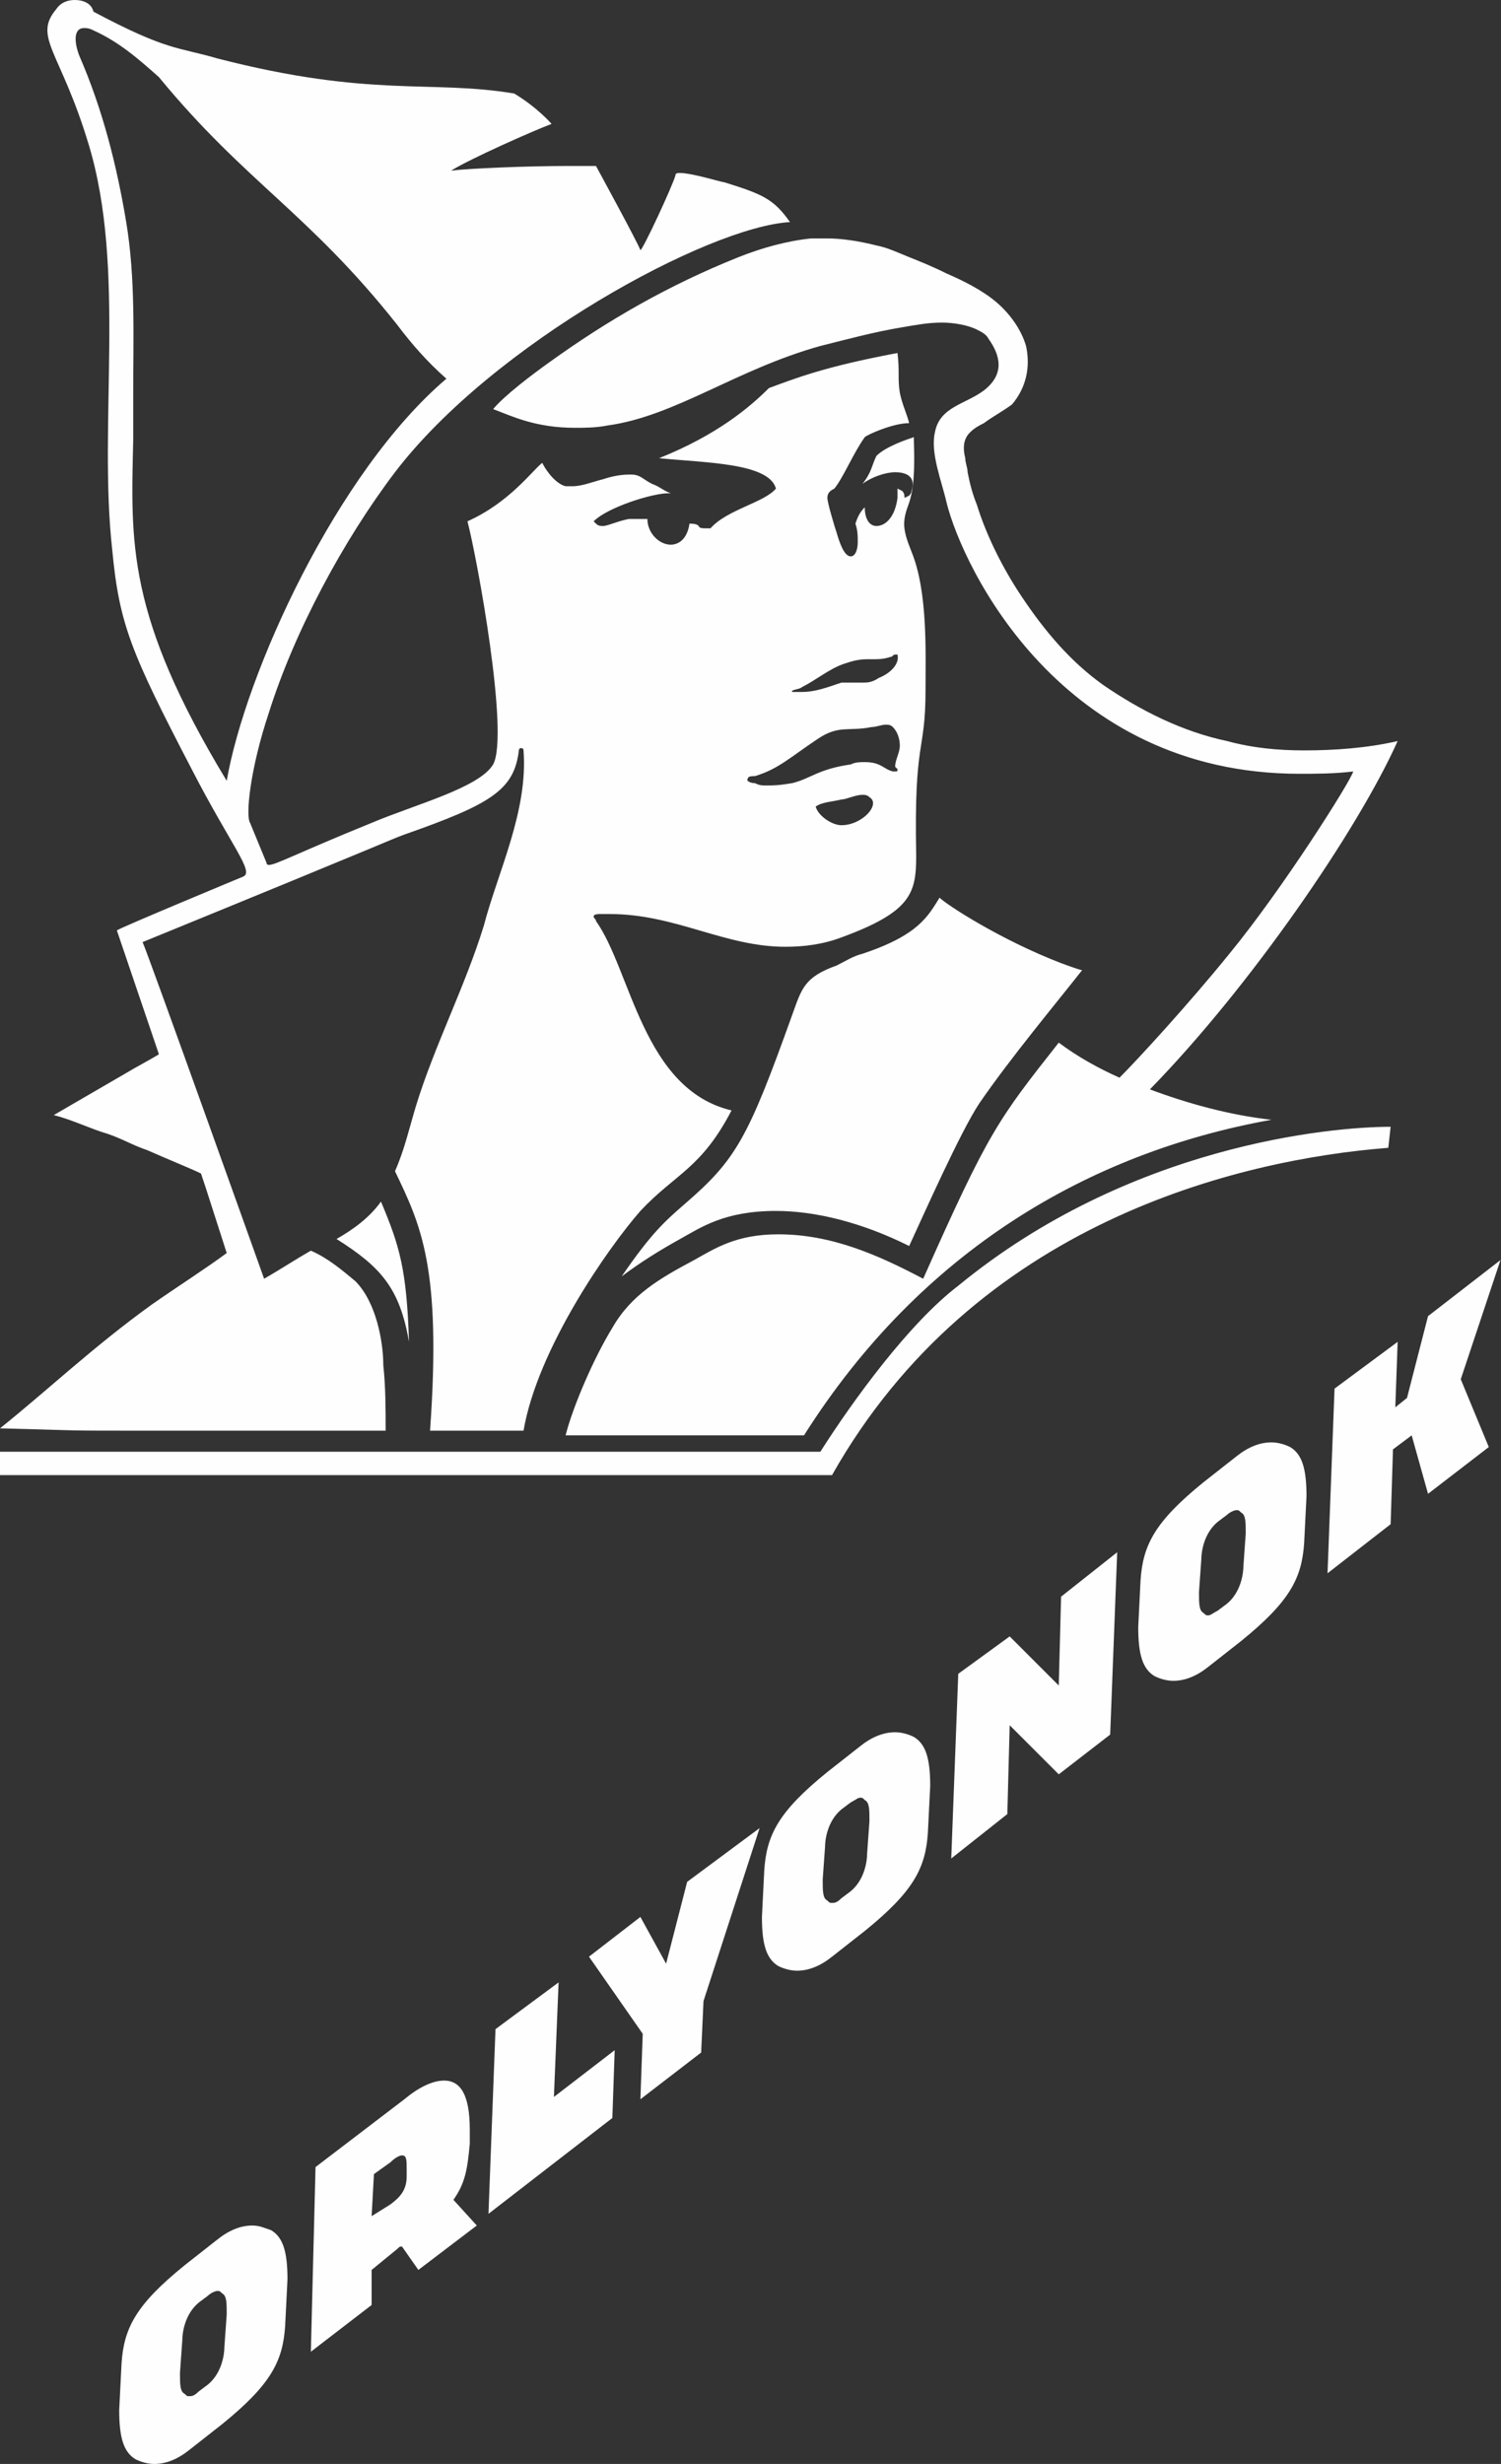
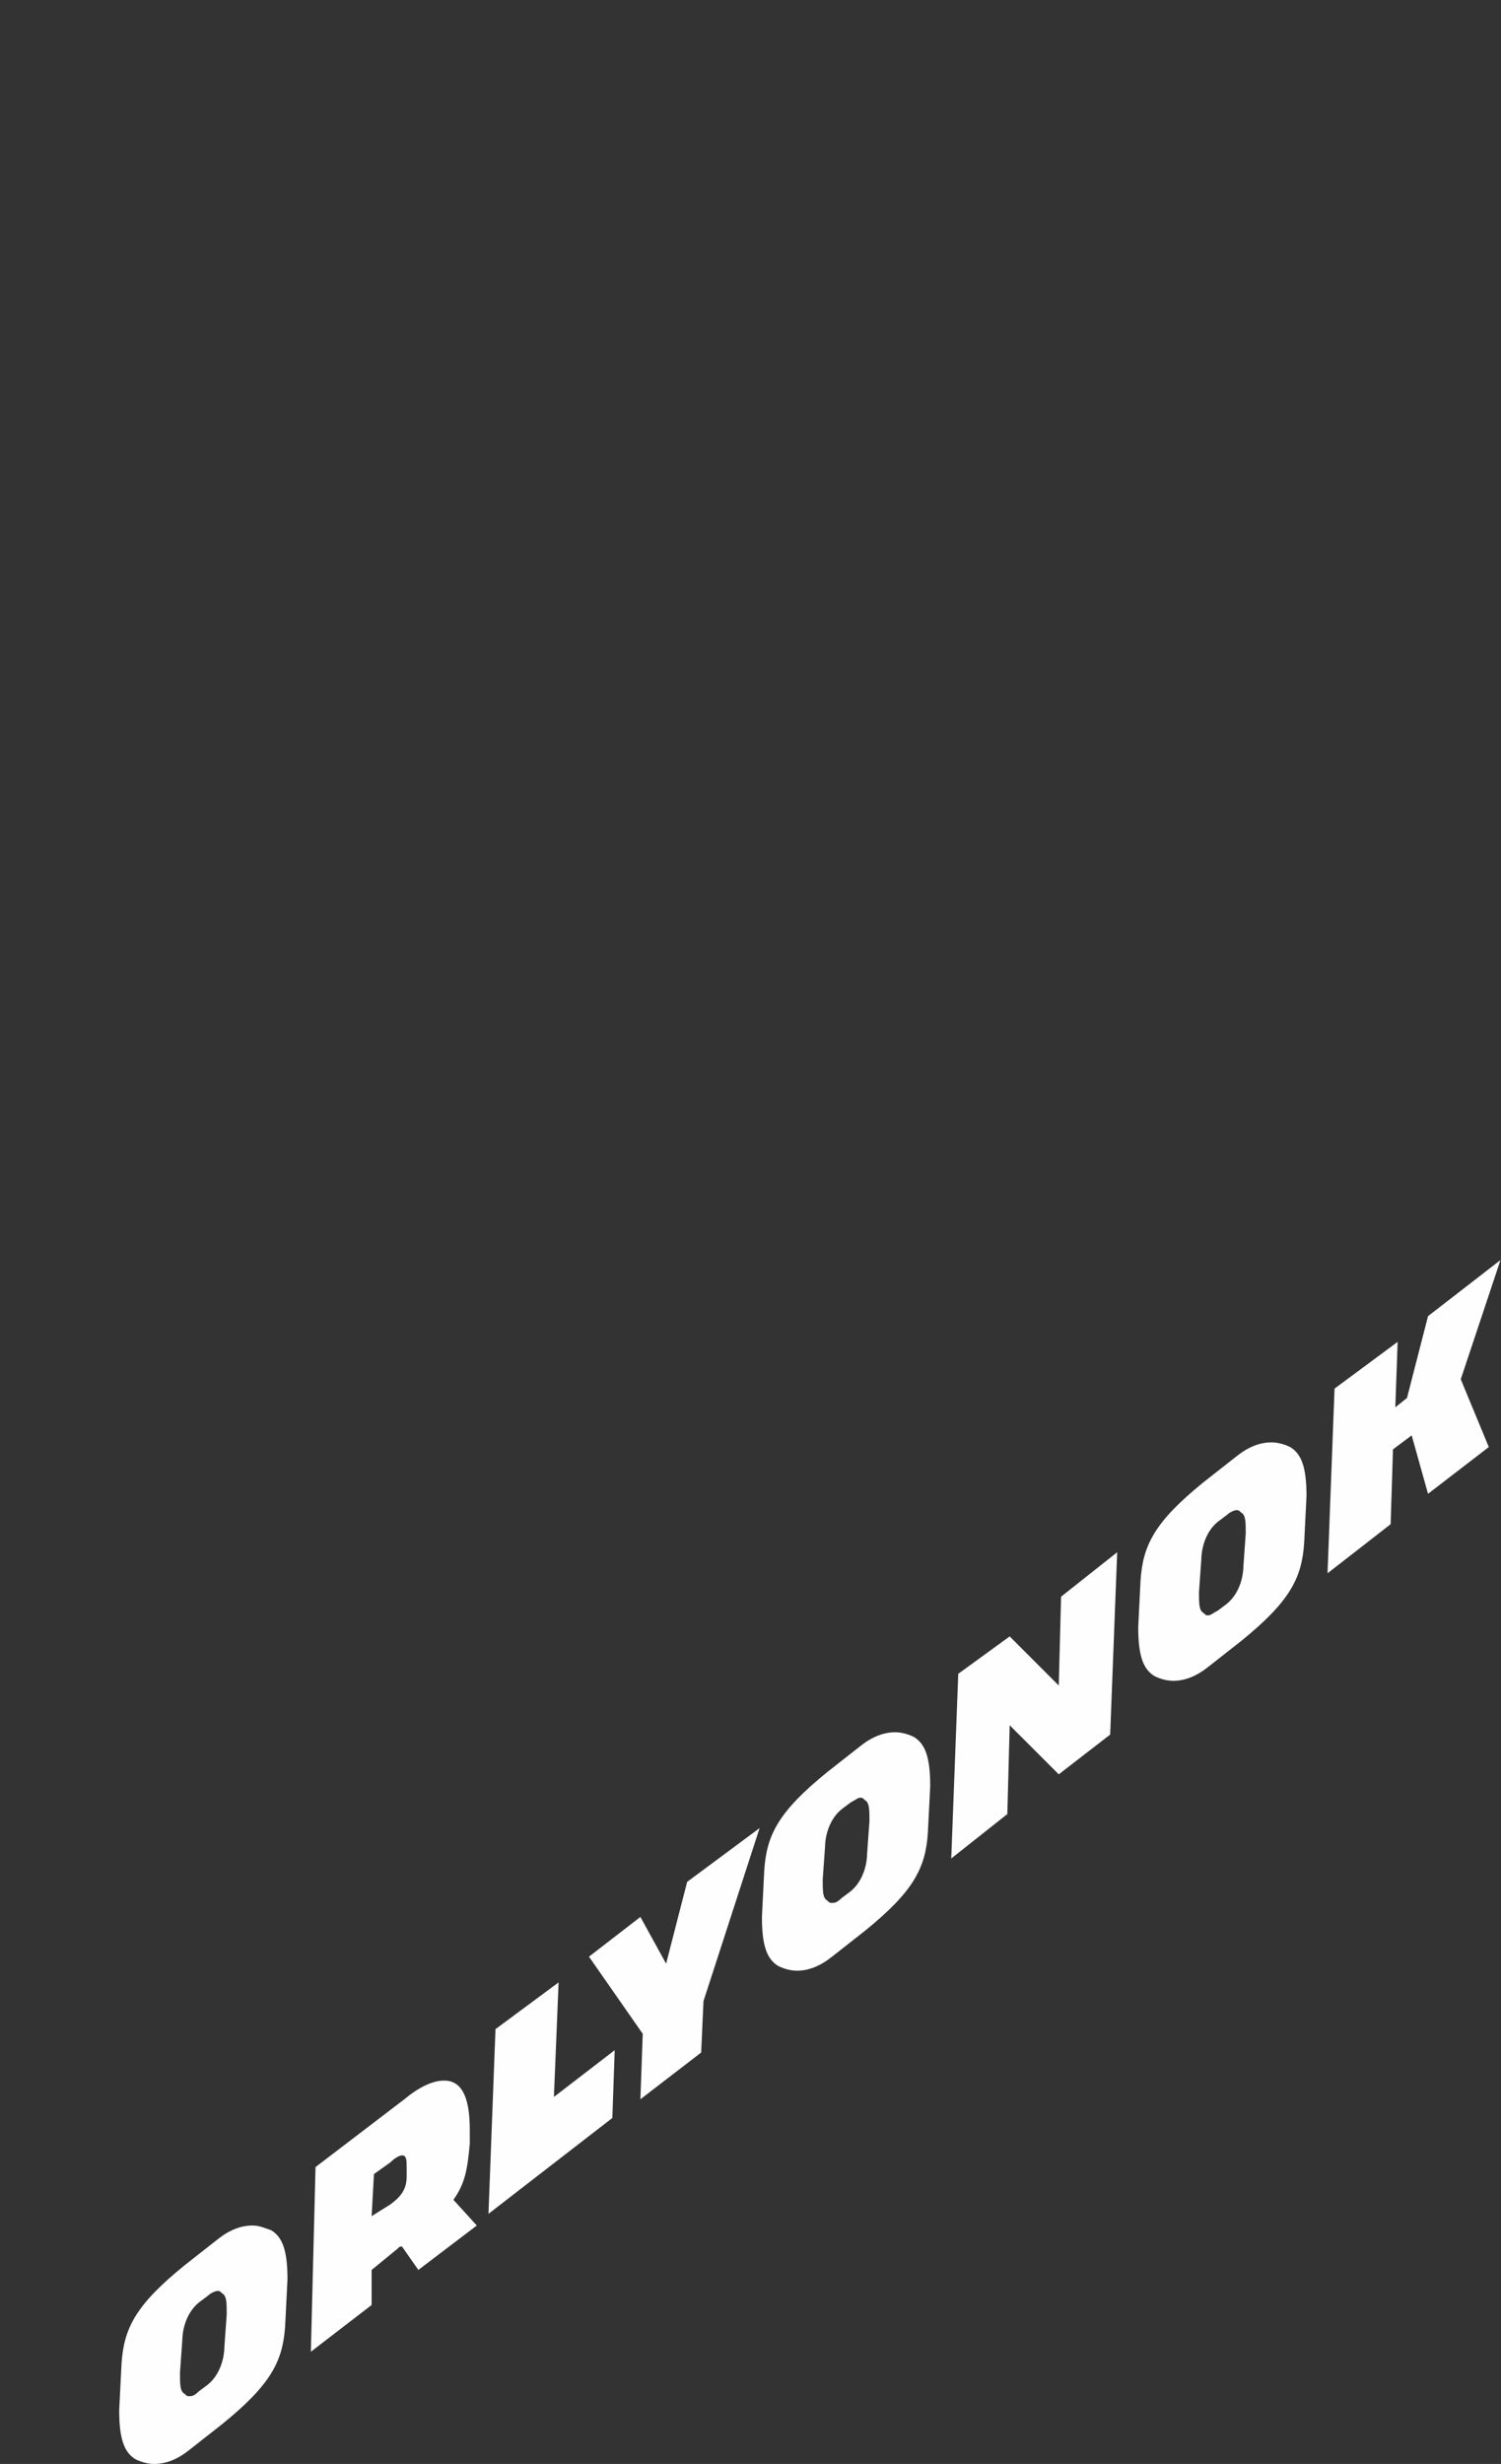
<svg xmlns="http://www.w3.org/2000/svg" width="340" height="558" viewBox="0 0 340 558" fill="none">
  <rect x="0" y="0" width="340" height="558" fill="#333333" stroke="none" />
  <path d="M42.884 542.647C42.354 542.647 42.355 542.647 41.825 542.118C40.766 541.588 40.767 540 40.767 537.353L41.296 529.941C41.296 528.353 41.825 524.118 45.001 521.47L47.119 519.882C47.649 519.353 48.708 518.823 49.237 518.823C49.766 518.823 49.766 518.823 50.296 519.353C51.354 519.882 51.355 521.47 51.355 524.118L50.825 531.529C50.825 533.118 50.296 537.353 47.119 540L45.001 541.588C43.943 542.647 43.413 542.647 42.884 542.647ZM57.178 504C54.531 504 51.884 505.058 49.237 507.176L41.825 513C30.707 522 28.061 527.294 27.531 535.235L27.001 545.823C27.001 552.176 28.061 555.353 30.708 556.941C31.766 557.47 33.354 558 34.943 558C37.59 558 40.237 556.941 42.884 554.823L50.296 549C61.413 540 64.061 534.706 64.59 526.765L65.119 516.176C65.119 509.823 64.06 506.647 61.413 505.059C59.825 504.529 58.766 504 57.178 504ZM84.178 501.882L84.707 492.353L88.414 489.706C89.472 488.647 90.531 488.117 91.061 488.117C92.119 488.117 92.119 489.176 92.119 491.294V492.882C92.119 496.059 90.531 497.647 88.414 499.235L84.178 501.882ZM100.59 471.176C97.943 471.176 94.766 472.764 91.59 475.411L71.472 490.764L70.413 532.588L84.178 522V514.059L90.001 509.294C90.531 508.764 90.531 508.764 91.061 508.764L94.766 514.059L108.002 504L102.707 498.176C105.354 494.47 105.884 491.294 106.413 485.47V482.294C106.413 474.353 104.296 471.176 100.59 471.176ZM126.531 448.941L112.237 459.529L110.649 501.353L138.708 479.647L139.237 464.294L125.472 474.882L126.531 448.941ZM172.06 414L155.649 426.176L150.884 444.706L145.06 434.118L133.414 443.117L145.59 460.588L145.06 475.411L158.825 464.823L159.354 453.176L172.06 414ZM188.472 430.941C187.942 430.941 187.943 430.941 187.413 430.411C186.354 429.882 186.355 428.294 186.355 425.647L186.884 418.235C186.884 416.647 187.413 412.412 190.59 409.765L192.707 408.176C193.766 407.647 194.296 407.118 194.825 407.118C195.355 407.118 195.354 407.118 195.884 407.647C196.942 408.176 196.943 409.765 196.943 412.412L196.413 419.823C196.413 421.411 195.884 425.647 192.707 428.294L190.59 429.882C189.531 430.941 189.001 430.941 188.472 430.941ZM202.766 392.294C200.119 392.294 197.472 393.353 194.825 395.47L187.413 401.294C176.296 410.294 173.649 415.588 173.119 423.529L172.589 434.118C172.589 440.471 173.649 443.647 176.296 445.235C177.355 445.765 178.942 446.294 180.531 446.294C183.178 446.294 185.825 445.235 188.472 443.117L195.884 437.294C207.001 428.294 209.649 423 210.178 415.059L210.707 404.471C210.707 398.118 209.648 394.941 207.001 393.353C205.942 392.823 204.355 392.294 202.766 392.294ZM253.06 351.53L240.354 361.588L239.825 381.706L228.708 370.588L217.06 379.059L215.472 420.882L228.178 410.823L228.708 390.705L239.825 401.824L251.472 392.823L253.06 351.53ZM273.708 365.823C273.178 365.823 273.178 365.824 272.648 365.294C271.589 364.765 271.59 363.176 271.59 360.529L272.119 353.117C272.119 351.529 272.648 347.294 275.825 344.647L277.942 343.058C278.472 342.529 279.531 342 280.06 342C280.59 342 280.589 342 281.119 342.529C282.178 343.059 282.178 344.647 282.178 347.294L281.649 354.706C281.649 356.294 281.119 360.529 277.942 363.176L275.825 364.765C274.766 365.294 274.237 365.823 273.708 365.823ZM288.001 326.647C285.354 326.647 282.707 327.705 280.06 329.823L272.648 335.647C261.531 344.647 258.884 349.941 258.354 357.882L257.825 368.47C257.825 374.823 258.884 378 261.531 379.588C262.59 380.117 264.178 380.647 265.766 380.647C268.413 380.647 271.06 379.588 273.708 377.47L281.119 371.647C292.236 362.647 294.884 357.353 295.413 349.412L295.943 338.824C295.943 332.471 294.884 329.294 292.237 327.706C291.178 327.177 289.59 326.647 288.001 326.647ZM339.884 285.353L323.472 298.058L318.707 316.588L316.06 318.706L316.59 303.883L302.295 314.471L300.707 356.294L315.001 345.176L315.531 328.235L319.766 325.059L323.472 338.294L337.237 327.706L330.884 312.353L339.884 285.353Z" fill="#FEFEFE" />
-   <path d="M86.294 272.118C83.647 275.823 79.941 278.47 76.235 280.588C86.294 286.941 90.529 291.706 92.647 303.882C92.118 287.47 90.53 282.176 86.294 272.118ZM315 255.176C301.235 255.176 255.706 259.412 217.059 291.176C205.941 299.647 193.235 317.117 185.823 328.764H0V333.529V334.058H4.765H74.647H187.412H188.47C220.764 276.882 280.588 262.588 314.47 259.941L315 255.176ZM212.824 203.294C210.177 207.529 208.059 211.764 195.353 215.999C193.235 216.529 191.647 217.588 189.53 218.646C182.118 221.294 181.588 223.941 179.471 229.765C169.412 257.823 166.765 262.588 155.118 272.647C150.882 276.353 147.706 279 140.823 289.058C145.059 285.882 149.294 283.235 154.059 280.588C158.823 277.941 164.118 274.235 175.765 274.235C184.765 274.235 195.353 276.882 205.941 282.176C209.118 275.293 217.588 256.235 221.823 249.882C228.706 239.823 239.294 227.117 245.118 219.706C244.588 219.706 240.353 218.117 240.353 218.117C226.588 212.823 214.412 204.882 212.824 203.294ZM187.412 54C186.353 54 184.765 54 183.706 54C178.412 54.529 172.588 56.118 167.294 58.235C151.412 64.588 137.647 72.529 124.412 82.059C120.706 84.706 114.353 89.471 111.706 92.647C115.941 94.235 121.235 96.882 130.235 96.882C132.353 96.882 135 96.882 137.647 96.353C153 94.235 166.764 83.647 185.823 78.353C192.176 76.764 198 75.176 204.353 74.118C207.529 73.588 210.177 73.058 213.353 73.058C216 73.058 219.177 73.588 221.294 74.647C222.353 75.176 223.412 75.706 223.941 76.765C226.588 80.471 227.647 84.706 222.882 88.411C218.647 91.588 212.823 92.118 211.765 97.941C210.706 102.706 213.353 109.059 214.412 113.823C218.117 128.647 240.353 175.235 294.353 175.235C298.058 175.235 302.294 175.235 306.529 174.706C306 176.823 290.647 201.176 278.47 215.999C269.47 227.117 257.823 239.823 253.588 244.058C248.823 241.941 244.059 239.294 239.824 236.117C226.059 253.588 223.941 256.235 209.117 289.588C199.059 284.294 188.471 279.529 176.294 279.529C166.765 279.529 162 282.706 157.236 285.353C149.294 289.588 142.941 293.293 138.706 300.705C134.471 307.588 129.706 318.706 128.118 325.059H182.118C208.588 283.235 246.706 261 288 253.588C278.47 252.529 268.941 249.882 260.471 246.706C283.235 223.411 307.588 187.941 316.588 167.823C309.706 169.411 302.294 169.941 295.412 169.941C289.588 169.941 283.764 169.411 277.941 167.823C267.882 165.705 258.353 160.941 249.883 155.117C242.471 149.823 236.647 142.941 231.353 135C227.118 128.647 223.412 121.235 221.294 114.353C220.235 111.706 219.706 109.588 219.176 106.941C219.176 105.882 218.647 104.823 218.647 103.764C218.118 101.647 218.117 99.529 219.706 97.941C220.765 96.882 221.823 96.353 222.882 95.823C225 94.235 227.118 93.176 229.235 91.588C232.412 87.882 233.471 83.117 232.412 78.353C231.353 74.647 228.706 70.941 225.529 68.294C222.353 65.647 218.117 63.529 214.412 61.941C211.235 60.353 208.588 59.294 205.941 58.235C203.294 57.176 201.176 56.118 198.529 55.588C194.294 54.529 190.588 54 187.412 54ZM190.588 186.882C190.059 186.882 190.059 186.882 190.588 186.882C188.47 186.882 185.294 184.765 184.765 182.647C186.353 181.588 188.47 181.588 190.588 181.058C191.647 181.058 193.765 180 195.353 180C195.882 180 196.412 180 196.941 180.529C199.588 182.117 195.353 186.882 190.588 186.882ZM173.647 177.882C172.588 177.882 172.059 177.882 171 177.353C169.941 177.353 168.882 176.823 169.412 176.294C169.412 175.764 170.471 175.764 171 175.764C176.294 174.176 178.941 171.529 185.294 167.294C190.059 164.117 192.177 165.706 197.471 164.647C198.53 164.647 199.588 164.118 200.647 164.118C201.176 164.118 201.706 164.117 202.236 164.647C203.294 165.706 203.823 167.294 203.823 168.882C203.823 170.471 202.765 172.058 202.765 173.647L203.294 174.176C203.294 174.706 203.294 174.706 202.765 174.706H202.236C200.118 174.176 199.588 172.588 195.882 172.588C194.823 172.588 193.765 172.588 192.706 173.117C185.294 174.176 183.706 176.294 179.471 177.353C176.294 177.882 175.235 177.882 173.647 177.882ZM197.471 149.294C199.059 149.294 200.117 149.294 201.706 148.764C202.235 148.764 202.235 148.235 202.765 148.235H203.294C203.823 150.353 201.706 152.47 199.059 153.529C197.47 154.588 196.412 154.588 195.353 154.588C194.823 154.588 194.294 154.588 193.764 154.588C193.235 154.588 192.706 154.588 192.177 154.588C191.647 154.588 191.117 154.588 190.588 154.588C187.412 155.647 184.765 156.706 181.588 156.706C181.059 156.706 180.529 156.706 180.529 156.706H179.471C178.941 156.176 181.059 156.176 181.588 155.647C184.765 154.059 187.941 151.412 191.117 150.353C192.706 149.824 194.294 149.294 196.411 149.294H196.941C196.941 149.294 196.941 149.294 197.471 149.294ZM51.353 176.824C28.589 139.235 29.647 122.823 30.177 99.529C30.177 95.823 30.177 92.647 30.177 88.941C30.177 76.235 30.706 63 28.588 50.294C26.471 37.588 23.294 24.883 18 12.706C16.941 10.059 16.412 6.353 19.059 6.353C19.588 6.353 20.118 6.353 21.177 6.882C27 9.529 31.235 13.235 36 17.47C55.588 41.294 69.882 48.177 90 73.588C93.176 77.824 96.882 82.058 101.117 85.764C76.235 106.941 55.589 152.471 51.353 176.824ZM16.942 0C15.353 0 13.765 0.53 12.706 2.118C7.412 8.471 13.765 11.647 20.118 32.823C28.588 60.882 22.235 95.823 25.412 124.412C27 141.353 29.647 147.706 43.412 174.176C52.412 191.647 57.706 197.47 55.059 198.529C55.059 198.529 27 210.176 26.471 210.705L36 238.764C33.353 240.353 31.235 241.412 28.588 243L12.177 252.529C16.412 253.588 20.647 255.706 24.353 256.764C27.529 257.823 30.177 259.411 33.353 260.47C38.118 262.588 43.412 264.705 45.529 265.764L46.589 268.941L51.353 283.764C47.118 286.941 39.706 291.705 34.412 295.411C21.177 304.941 10.588 315 0 323.47C21.177 324 11.118 323.999 36.529 323.999C46.588 323.999 61.941 323.999 87.353 323.999C87.353 319.235 87.353 313.941 86.824 309.176C86.824 303.882 85.236 294.882 80.471 290.117C77.294 287.47 74.118 284.823 70.412 283.235C66.706 285.353 63.53 287.47 59.824 289.588C59.824 289.588 33.353 215.47 32.294 213.352C93.176 188.47 87.353 190.588 91.588 189C111.177 182.117 116.471 178.941 117.53 169.941C117.53 169.941 117.53 169.412 118.059 169.412C118.059 169.412 118.588 169.411 118.588 169.941C119.647 183.706 112.765 197.47 109.589 209.647C105.353 223.411 98.471 236.646 94.236 250.411C92.647 255.705 91.588 260.47 89.471 265.235C95.294 277.411 100.059 286.941 97.412 323.999H118.588C121.765 305.47 137.647 282.705 145.059 274.235C153 265.764 158.824 264.706 165.706 251.47C145.588 246.706 142.941 219.706 135 208.588C135 208.059 134.471 208.058 134.471 207.529C134.471 207 135.53 207 136.059 207C137.118 207 137.647 207 138.176 207C153 207 164.117 214.412 177.882 214.412C182.117 214.412 186.353 213.882 190.588 212.294C206.47 206.47 207.53 202.235 207.53 193.764C207 166.764 209.647 171 209.647 156.176C209.647 147.706 210.176 133.941 206.47 124.941C204.353 119.647 204.353 118.059 205.941 113.823C207.529 109.059 207 101.647 207 99C205.411 99.529 200.647 101.118 198.529 103.235C197.47 105.353 197.471 106.941 195.353 109.588C197.471 108 200.647 106.941 202.765 106.941C205.412 106.941 207.529 108 206.47 111.176C206.47 111.706 205.941 112.235 205.941 112.235L204.883 112.764C204.883 112.235 204.882 111.706 204.353 111.176L203.294 110.647C203.294 111.177 203.294 111.705 203.294 112.764C202.765 117 200.647 119.118 198.529 119.118C196.941 119.118 195.882 117.529 195.882 114.882C194.823 115.941 194.294 117 193.764 118.588C194.294 120.176 194.294 121.235 194.294 122.823C194.294 124.411 193.765 126 192.706 126C191.647 126 190.588 124.411 189.53 120.705C189 119.117 187.412 113.823 187.412 112.764C187.412 111.705 187.941 111.177 189 110.647C191.118 108 193.235 102.706 195.882 99C196.412 98.47 202.235 95.823 205.941 95.823C205.412 93.706 204.353 91.588 203.823 88.941C203.294 85.764 203.823 84.176 203.294 79.941C186.353 83.118 180 85.764 174.176 87.882C169.941 92.117 162.53 98.47 149.294 103.764C159.883 104.823 174.177 104.824 175.765 110.647C173.118 113.824 164.647 115.412 160.941 119.647C160.412 119.647 160.412 119.647 159.883 119.647C159.353 119.647 158.294 119.647 158.294 119.118C157.765 118.588 156.706 118.588 156.176 118.588C155.647 122.294 153.53 123.352 151.941 123.352C149.294 123.352 146.647 120.706 146.647 117.529C146.118 117.529 145.588 117.529 145.059 117.529C144 117.529 142.941 117.529 142.412 117.529C139.765 118.058 137.647 119.118 136.588 119.118C136.059 119.118 135.529 119.118 135 118.588L134.471 118.058C137.647 114.882 147.706 111.706 151.412 111.706C151.941 111.706 151.941 111.706 151.941 111.706C150.353 111.176 149.294 110.117 147.706 109.588C145.588 108.529 145.059 107.47 142.941 107.47C141.882 107.47 139.765 107.47 136.588 108.529C134.471 109.059 131.823 110.117 129.706 110.117C129.176 110.117 128.647 110.117 128.118 110.117C126 109.588 123.883 106.941 122.824 104.823C120.706 106.411 115.412 113.823 105.882 118.058C108 126 115.412 166.235 111.706 173.117C108.529 178.411 94.235 182.117 84.177 186.353C67.235 193.235 62.471 195.882 60.882 195.882C60.353 195.882 60.353 195.353 60.353 195.353L56.647 186.353C55.589 184.764 56.647 174.176 60.882 161.47C66.706 142.941 77.824 122.294 89.471 106.941C111.706 77.823 160.412 51.353 178.941 50.294C175.235 45 172.588 43.941 164.118 41.294C163.588 41.294 156.706 39.177 154.059 39.177C153.529 39.177 153 39.176 153 39.706C152.471 41.824 145.588 56.647 145.059 56.647C144.529 55.059 135 37.588 135 37.588C133.941 37.588 131.294 37.588 128.647 37.588C119.647 37.588 106.412 38.117 102.177 38.647C106.412 36 120.706 29.647 124.941 28.058C124.941 28.058 121.765 24.353 116.47 21.177C97.412 18 84.177 22.235 49.236 13.235C40.236 10.588 38.118 11.647 21.177 2.647C20.647 0.529 18.53 0 16.942 0Z" fill="#FEFEFE" />
</svg>